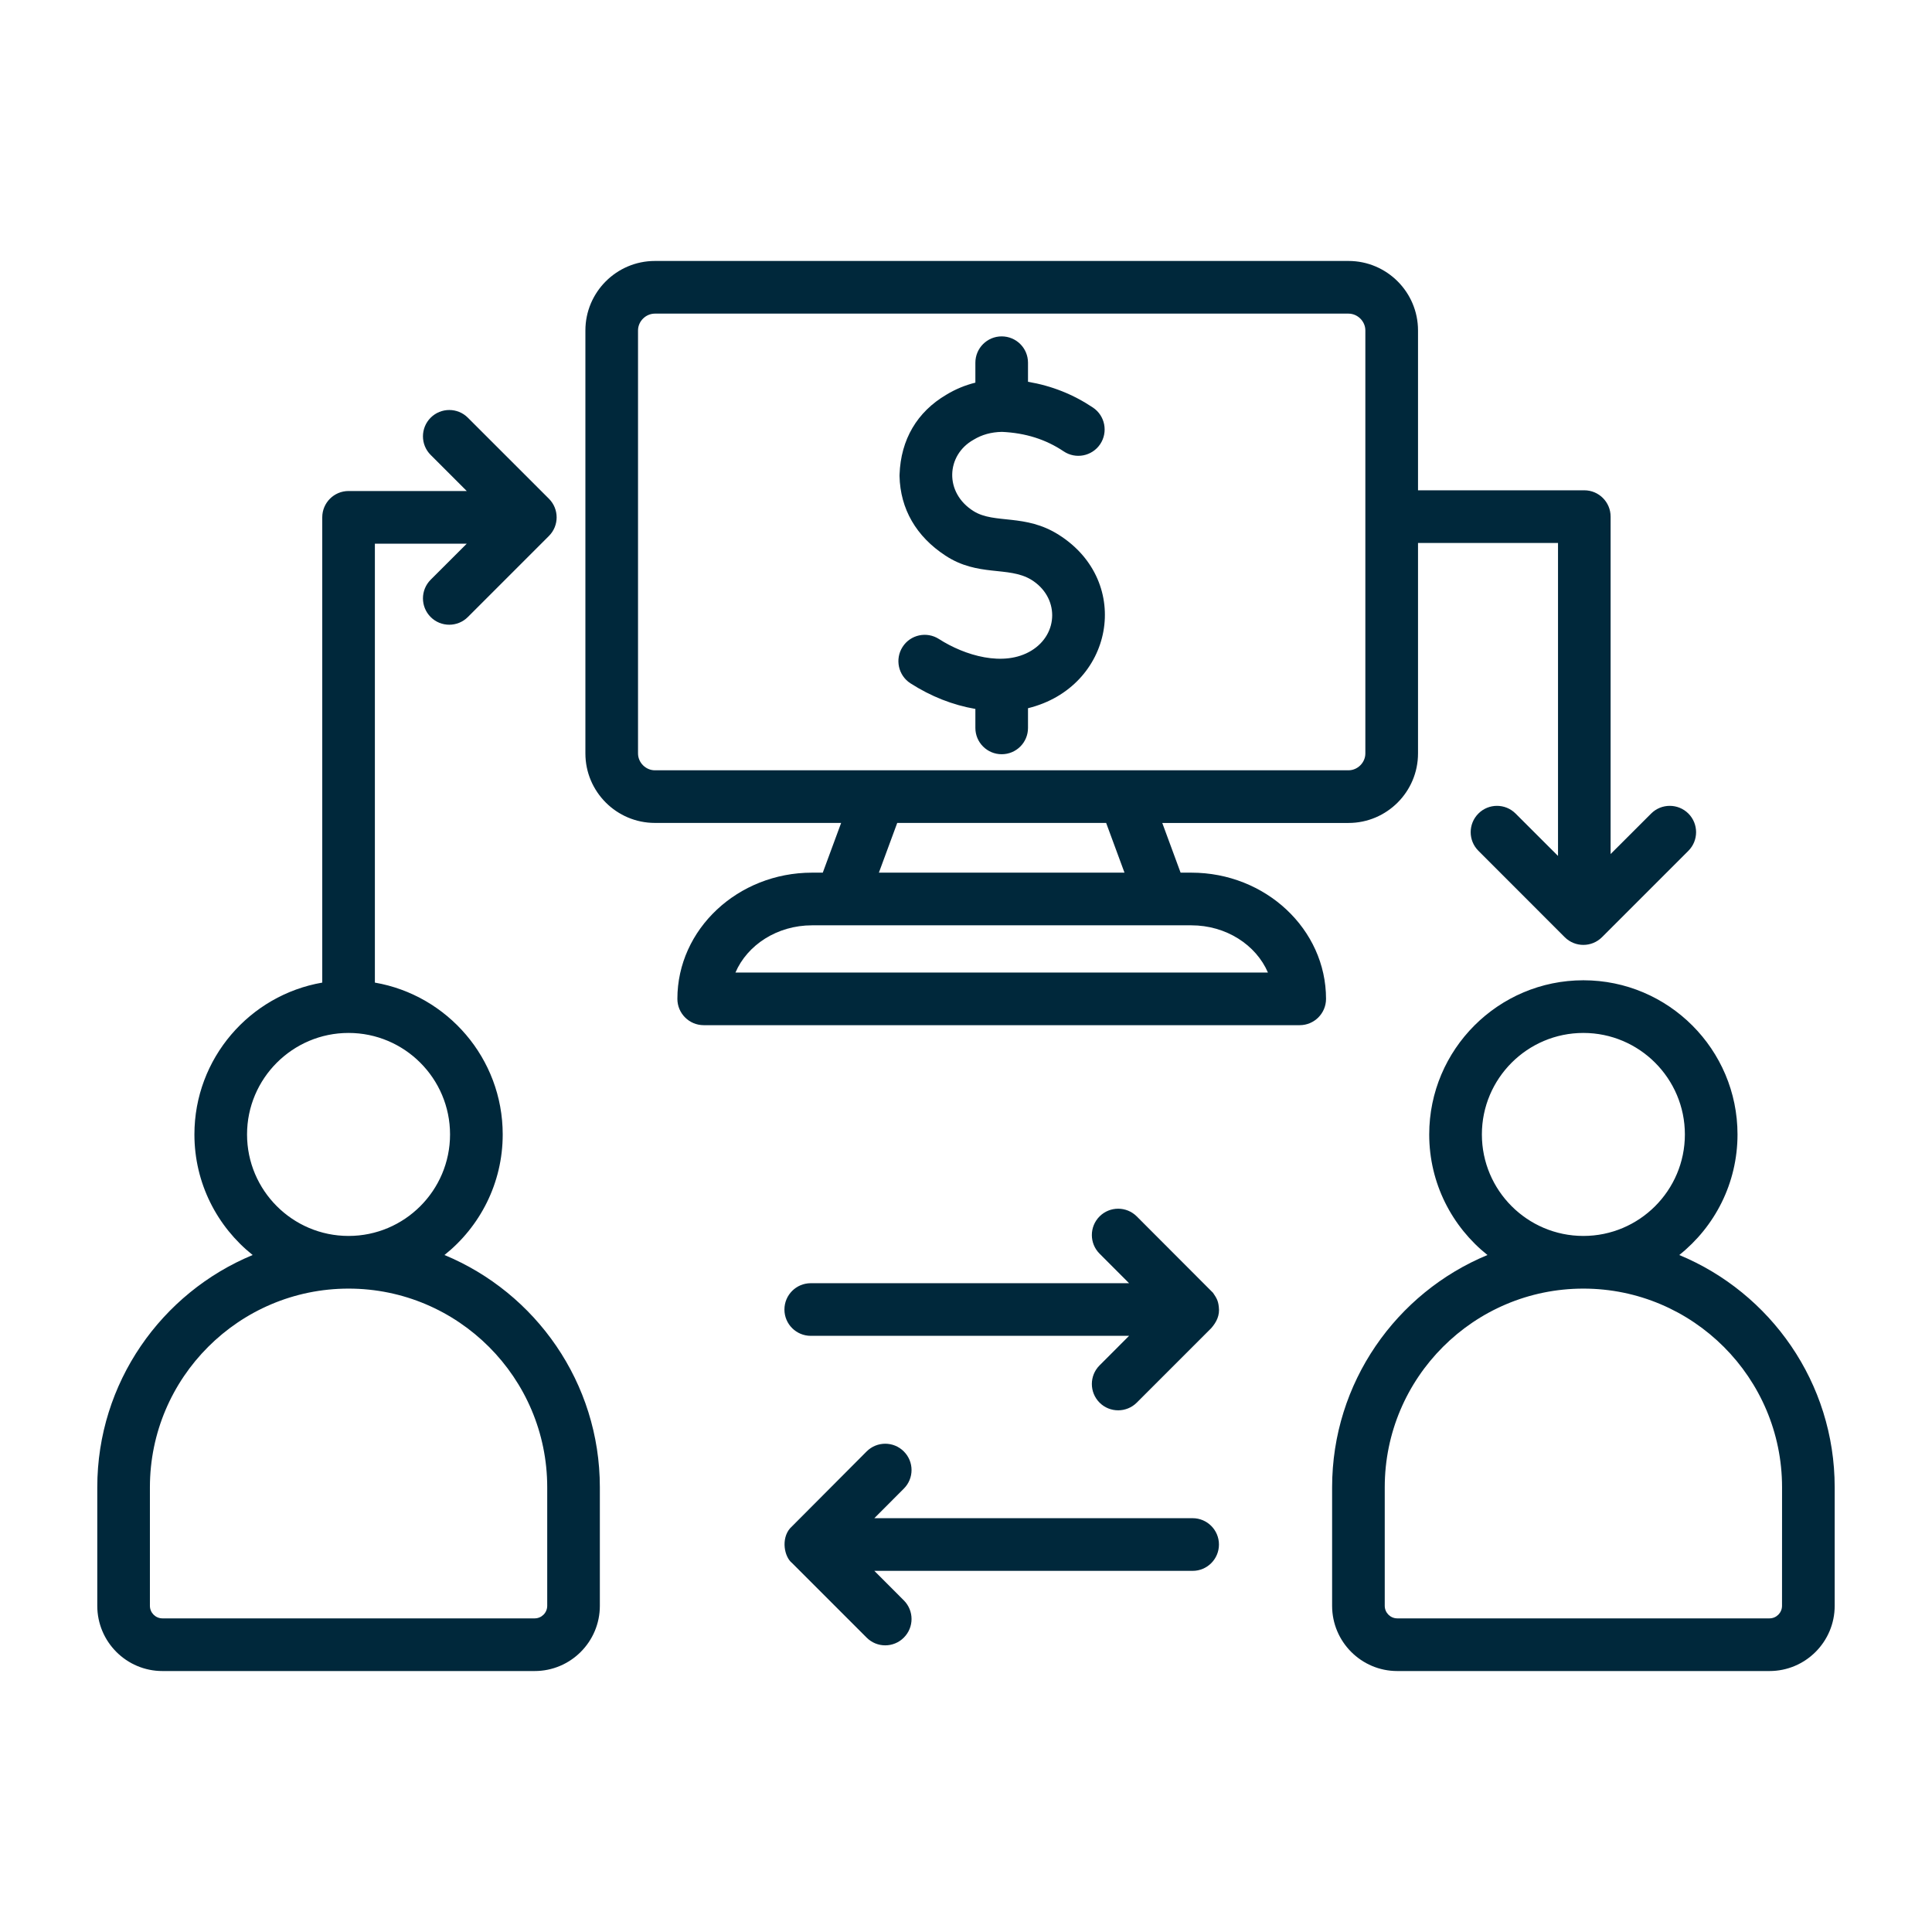
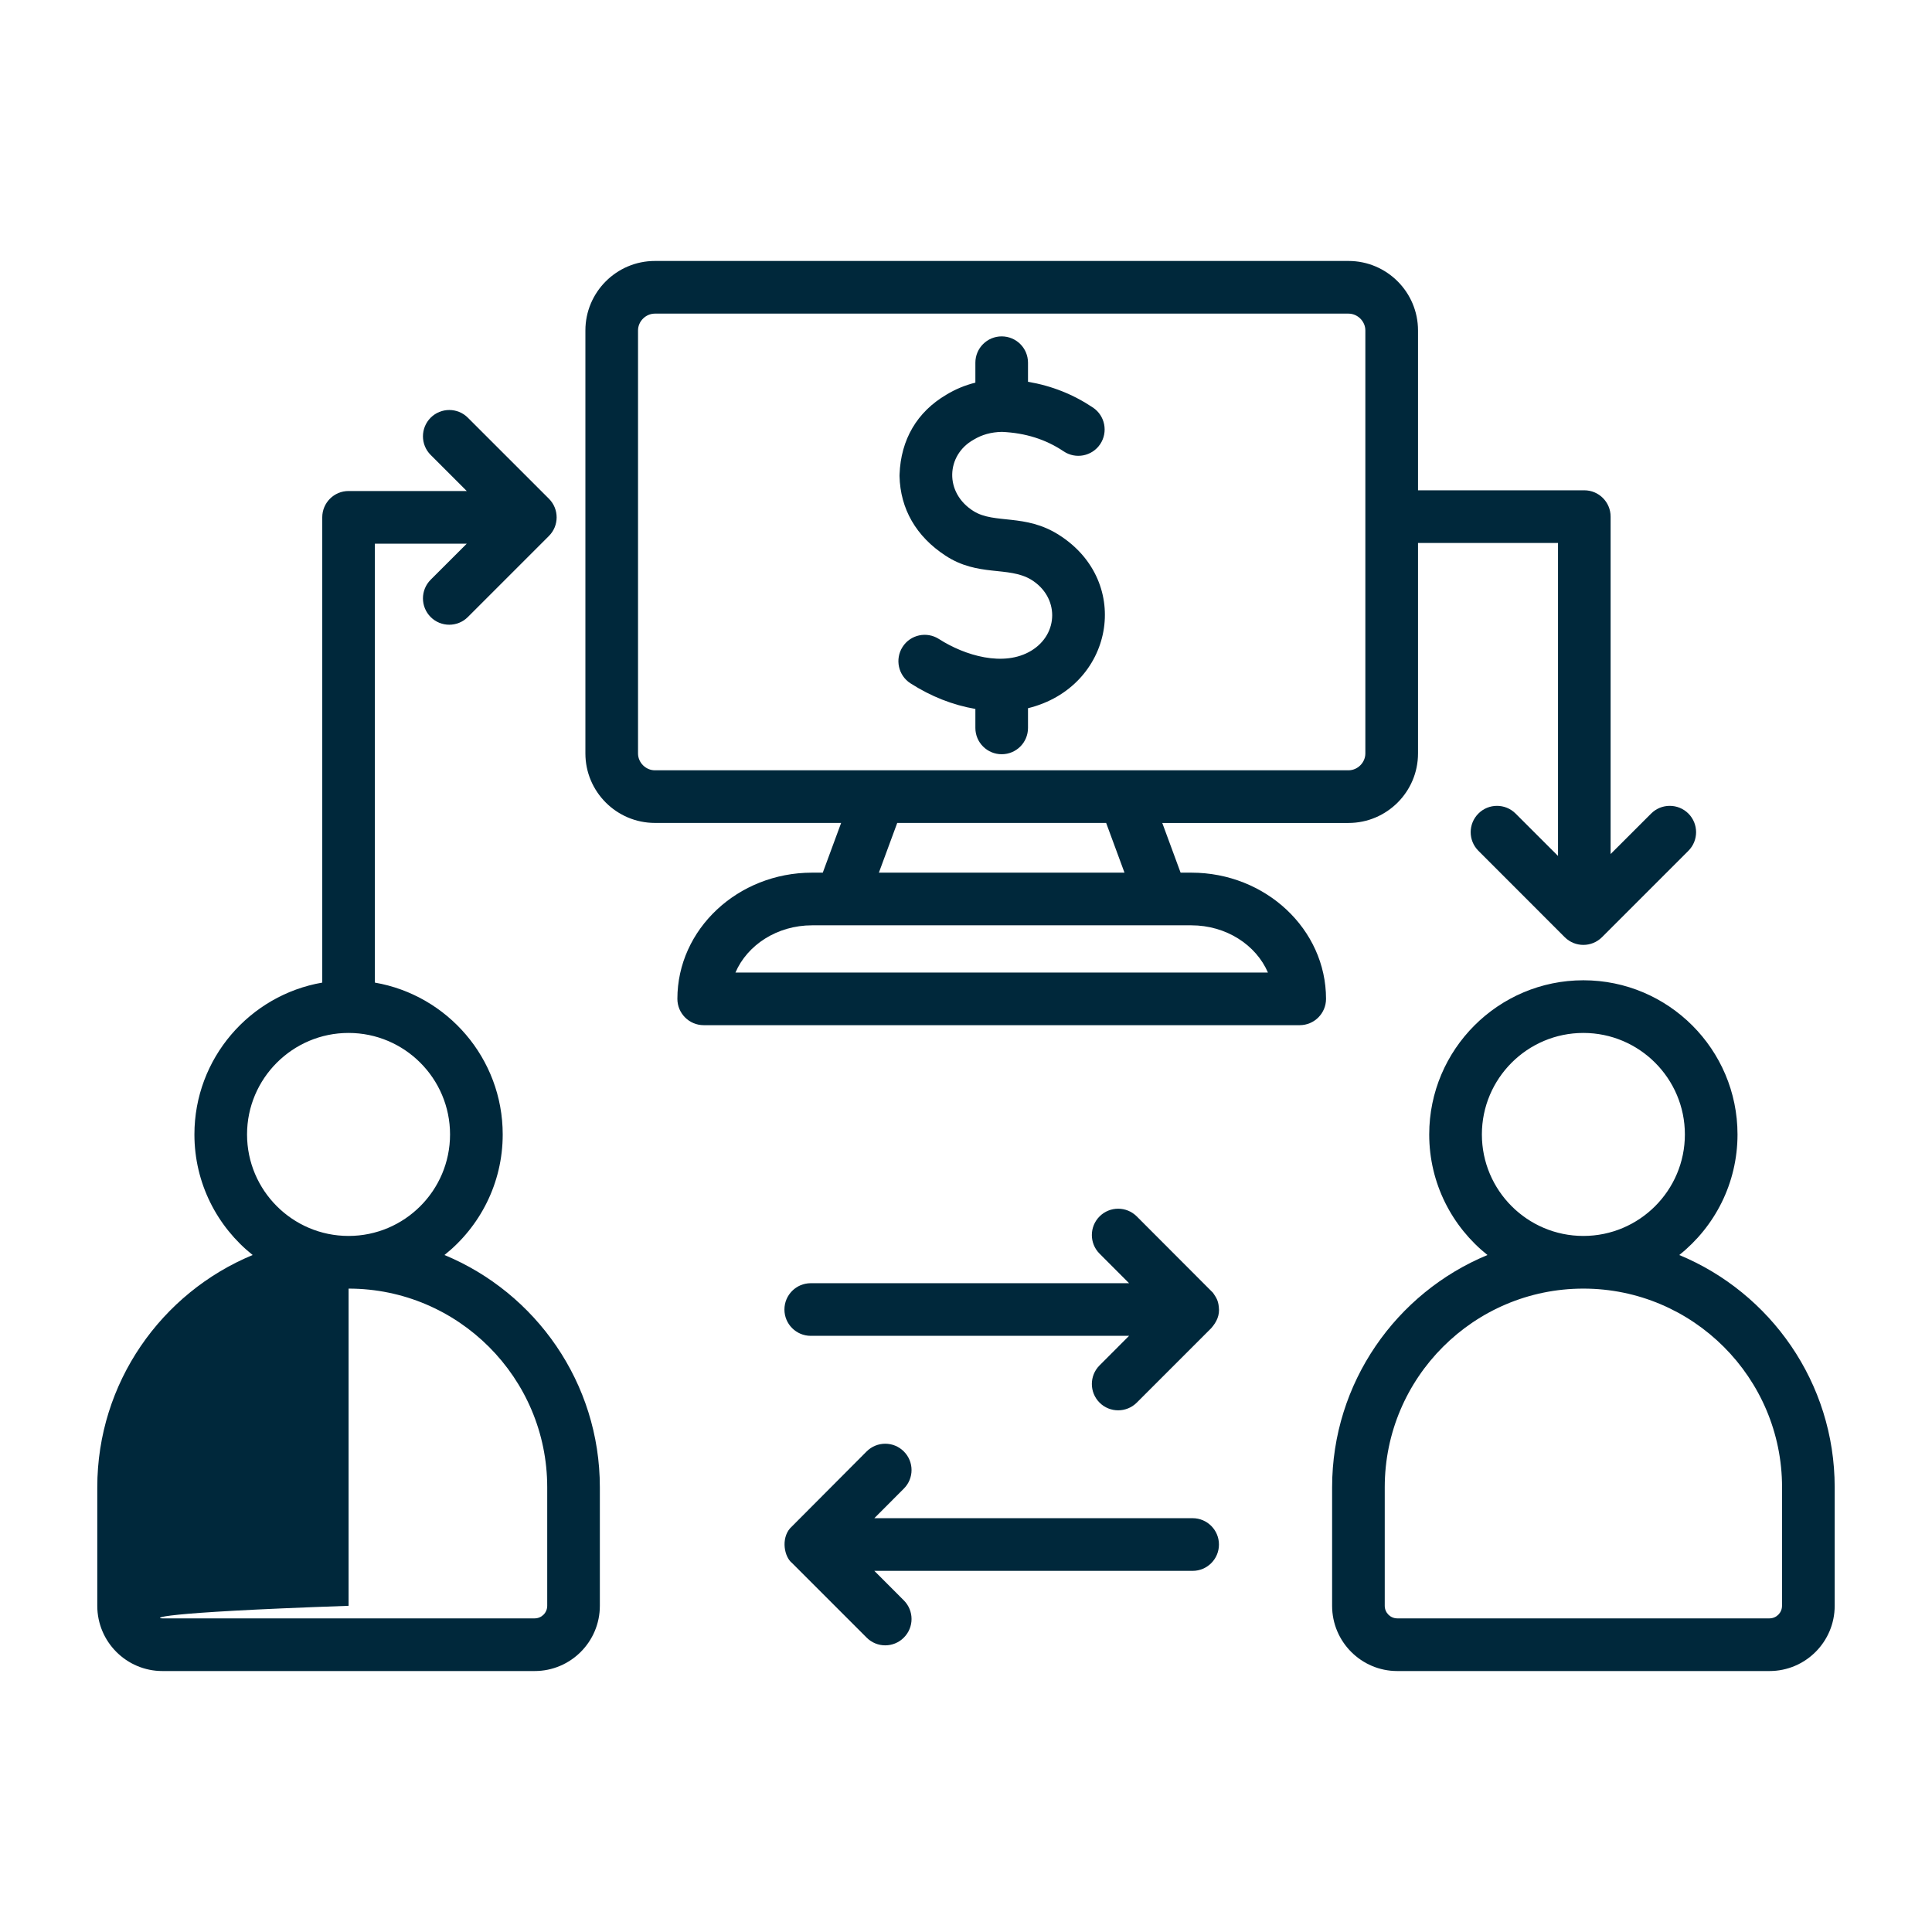
<svg xmlns="http://www.w3.org/2000/svg" width="54" height="54" viewBox="0 0 54 54" fill="none">
-   <path fill-rule="evenodd" clip-rule="evenodd" d="M35.439 27.183C35.108 26.412 34.273 25.863 33.298 25.863H22.697C21.722 25.863 20.887 26.412 20.556 27.183H35.439ZM24.565 24.391H31.43L30.917 23.001H25.078L24.565 24.391ZM18.304 21.53H37.691C37.946 21.53 38.162 21.314 38.162 21.059V9.236C38.162 8.981 37.946 8.766 37.691 8.766H18.304C18.049 8.766 17.833 8.981 17.833 9.236V21.059C17.833 21.314 18.049 21.53 18.304 21.53ZM37.063 27.918C37.063 28.325 36.733 28.654 36.327 28.654H19.669C19.263 28.654 18.933 28.325 18.933 27.918C18.933 25.974 20.621 24.391 22.697 24.391H22.997L23.51 23.001H18.304C17.234 23.001 16.362 22.129 16.362 21.059V9.236C16.362 8.166 17.234 7.294 18.304 7.294H37.691C38.763 7.294 39.634 8.166 39.634 9.236V13.704H44.282C44.688 13.704 45.017 14.034 45.017 14.439V23.871L46.15 22.739C46.437 22.452 46.903 22.452 47.191 22.739C47.478 23.027 47.478 23.493 47.191 23.78L44.776 26.195C44.488 26.482 44.023 26.482 43.735 26.195L41.322 23.78C41.034 23.493 41.034 23.027 41.322 22.739C41.608 22.452 42.074 22.452 42.361 22.739L43.547 23.924V15.176H39.634V21.059C39.634 22.129 38.763 23.002 37.691 23.002H32.486L32.998 24.391H33.299C35.374 24.391 37.063 25.974 37.063 27.918ZM29.593 14.948C31.679 16.267 31.12 19.209 28.733 19.795V20.346C28.733 20.753 28.404 21.081 27.998 21.081C27.592 21.081 27.262 20.753 27.262 20.346V19.815C26.63 19.706 26.022 19.467 25.448 19.099C25.107 18.879 25.008 18.424 25.227 18.082C25.446 17.739 25.901 17.641 26.243 17.86C26.964 18.323 28.056 18.652 28.823 18.188C29.601 17.718 29.61 16.681 28.817 16.199C28.179 15.82 27.337 16.128 26.426 15.53C25.608 14.995 25.163 14.226 25.142 13.305C25.142 13.29 25.142 13.276 25.143 13.261C25.178 12.286 25.631 11.514 26.451 11.032C26.703 10.879 26.975 10.766 27.262 10.695V10.138C27.262 9.73 27.592 9.402 27.997 9.402C28.404 9.402 28.733 9.73 28.733 10.138V10.671C29.396 10.783 29.996 11.022 30.549 11.392C30.887 11.619 30.976 12.076 30.751 12.414C30.524 12.752 30.067 12.842 29.729 12.615C29.228 12.279 28.663 12.101 28.004 12.071C27.702 12.077 27.443 12.15 27.213 12.29C26.446 12.717 26.384 13.772 27.216 14.289C27.801 14.651 28.654 14.352 29.593 14.948ZM15.295 41.569C15.295 38.508 12.804 36.017 9.743 36.017C6.681 36.017 4.19 38.508 4.19 41.569V44.883C4.19 45.076 4.347 45.234 4.54 45.234H14.944C15.138 45.234 15.295 45.076 15.295 44.883V41.569ZM9.742 34.545C11.307 34.545 12.579 33.273 12.579 31.708C12.579 30.144 11.307 28.871 9.742 28.871C8.178 28.871 6.905 30.144 6.905 31.708C6.905 33.273 8.178 34.545 9.742 34.545ZM16.766 41.569C16.766 38.645 14.97 36.133 12.423 35.078C13.414 34.288 14.051 33.072 14.051 31.708C14.051 29.583 12.504 27.814 10.478 27.464V15.196H13.046L12.037 16.204C11.75 16.492 11.75 16.958 12.037 17.246C12.323 17.533 12.79 17.533 13.077 17.246L15.343 14.98C15.63 14.693 15.63 14.227 15.343 13.94L13.077 11.675C12.791 11.388 12.325 11.388 12.037 11.675C11.75 11.963 11.75 12.429 12.037 12.715L13.046 13.724H9.742C9.336 13.724 9.007 14.054 9.007 14.46V27.464C6.98 27.814 5.434 29.583 5.434 31.708C5.434 33.072 6.071 34.288 7.062 35.078C4.515 36.133 2.719 38.645 2.719 41.569V44.883C2.719 45.889 3.535 46.706 4.54 46.706H14.944C15.949 46.706 16.766 45.889 16.766 44.883V41.569ZM49.809 41.569C49.809 38.508 47.318 36.017 44.256 36.017C41.194 36.017 38.704 38.508 38.704 41.569V44.883C38.704 45.076 38.861 45.234 39.054 45.234H49.458C49.651 45.234 49.808 45.076 49.808 44.883L49.809 41.569ZM41.419 31.708C41.419 33.273 42.691 34.545 44.256 34.545C45.82 34.545 47.093 33.273 47.093 31.708C47.093 30.144 45.82 28.871 44.256 28.871C42.691 28.871 41.419 30.144 41.419 31.708ZM51.28 41.569C51.28 38.645 49.484 36.133 46.936 35.078C47.928 34.288 48.564 33.072 48.564 31.708C48.564 29.332 46.632 27.399 44.256 27.399C41.88 27.399 39.947 29.332 39.947 31.708C39.947 33.072 40.584 34.288 41.575 35.078C39.028 36.133 37.233 38.645 37.233 41.569V44.883C37.233 45.889 38.05 46.706 39.054 46.706H49.458C50.463 46.706 51.28 45.889 51.28 44.883V41.569H51.28ZM33.335 42.434H24.438L25.262 41.608C25.55 41.321 25.55 40.855 25.262 40.568C24.976 40.281 24.51 40.281 24.223 40.568L22.082 42.717C21.828 43.011 21.918 43.514 22.141 43.69L24.223 45.772C24.509 46.06 24.976 46.06 25.262 45.772C25.55 45.485 25.55 45.019 25.262 44.731L24.438 43.906H33.335C33.74 43.906 34.07 43.577 34.07 43.17C34.07 42.764 33.74 42.434 33.335 42.434ZM34.066 36.528C34.097 36.766 34.002 36.953 33.855 37.122L31.773 39.204C31.487 39.49 31.019 39.491 30.733 39.204C30.446 38.916 30.446 38.45 30.733 38.163L31.558 37.337H22.661C22.255 37.337 21.925 37.008 21.925 36.602C21.925 36.195 22.255 35.866 22.661 35.866H31.558L30.733 35.04C30.446 34.753 30.446 34.287 30.733 33.999C31.021 33.712 31.485 33.712 31.773 33.999L33.904 36.134C33.996 36.27 34.048 36.348 34.066 36.528Z" fill="#00283B" />
+   <path fill-rule="evenodd" clip-rule="evenodd" d="M35.439 27.183C35.108 26.412 34.273 25.863 33.298 25.863H22.697C21.722 25.863 20.887 26.412 20.556 27.183H35.439ZM24.565 24.391H31.43L30.917 23.001H25.078L24.565 24.391ZM18.304 21.53H37.691C37.946 21.53 38.162 21.314 38.162 21.059V9.236C38.162 8.981 37.946 8.766 37.691 8.766H18.304C18.049 8.766 17.833 8.981 17.833 9.236V21.059C17.833 21.314 18.049 21.53 18.304 21.53ZM37.063 27.918C37.063 28.325 36.733 28.654 36.327 28.654H19.669C19.263 28.654 18.933 28.325 18.933 27.918C18.933 25.974 20.621 24.391 22.697 24.391H22.997L23.51 23.001H18.304C17.234 23.001 16.362 22.129 16.362 21.059V9.236C16.362 8.166 17.234 7.294 18.304 7.294H37.691C38.763 7.294 39.634 8.166 39.634 9.236V13.704H44.282C44.688 13.704 45.017 14.034 45.017 14.439V23.871L46.15 22.739C46.437 22.452 46.903 22.452 47.191 22.739C47.478 23.027 47.478 23.493 47.191 23.78L44.776 26.195C44.488 26.482 44.023 26.482 43.735 26.195L41.322 23.78C41.034 23.493 41.034 23.027 41.322 22.739C41.608 22.452 42.074 22.452 42.361 22.739L43.547 23.924V15.176H39.634V21.059C39.634 22.129 38.763 23.002 37.691 23.002H32.486L32.998 24.391H33.299C35.374 24.391 37.063 25.974 37.063 27.918ZM29.593 14.948C31.679 16.267 31.12 19.209 28.733 19.795V20.346C28.733 20.753 28.404 21.081 27.998 21.081C27.592 21.081 27.262 20.753 27.262 20.346V19.815C26.63 19.706 26.022 19.467 25.448 19.099C25.107 18.879 25.008 18.424 25.227 18.082C25.446 17.739 25.901 17.641 26.243 17.86C26.964 18.323 28.056 18.652 28.823 18.188C29.601 17.718 29.61 16.681 28.817 16.199C28.179 15.82 27.337 16.128 26.426 15.53C25.608 14.995 25.163 14.226 25.142 13.305C25.142 13.29 25.142 13.276 25.143 13.261C25.178 12.286 25.631 11.514 26.451 11.032C26.703 10.879 26.975 10.766 27.262 10.695V10.138C27.262 9.73 27.592 9.402 27.997 9.402C28.404 9.402 28.733 9.73 28.733 10.138V10.671C29.396 10.783 29.996 11.022 30.549 11.392C30.887 11.619 30.976 12.076 30.751 12.414C30.524 12.752 30.067 12.842 29.729 12.615C29.228 12.279 28.663 12.101 28.004 12.071C27.702 12.077 27.443 12.15 27.213 12.29C26.446 12.717 26.384 13.772 27.216 14.289C27.801 14.651 28.654 14.352 29.593 14.948ZM15.295 41.569C15.295 38.508 12.804 36.017 9.743 36.017V44.883C4.19 45.076 4.347 45.234 4.54 45.234H14.944C15.138 45.234 15.295 45.076 15.295 44.883V41.569ZM9.742 34.545C11.307 34.545 12.579 33.273 12.579 31.708C12.579 30.144 11.307 28.871 9.742 28.871C8.178 28.871 6.905 30.144 6.905 31.708C6.905 33.273 8.178 34.545 9.742 34.545ZM16.766 41.569C16.766 38.645 14.97 36.133 12.423 35.078C13.414 34.288 14.051 33.072 14.051 31.708C14.051 29.583 12.504 27.814 10.478 27.464V15.196H13.046L12.037 16.204C11.75 16.492 11.75 16.958 12.037 17.246C12.323 17.533 12.79 17.533 13.077 17.246L15.343 14.98C15.63 14.693 15.63 14.227 15.343 13.94L13.077 11.675C12.791 11.388 12.325 11.388 12.037 11.675C11.75 11.963 11.75 12.429 12.037 12.715L13.046 13.724H9.742C9.336 13.724 9.007 14.054 9.007 14.46V27.464C6.98 27.814 5.434 29.583 5.434 31.708C5.434 33.072 6.071 34.288 7.062 35.078C4.515 36.133 2.719 38.645 2.719 41.569V44.883C2.719 45.889 3.535 46.706 4.54 46.706H14.944C15.949 46.706 16.766 45.889 16.766 44.883V41.569ZM49.809 41.569C49.809 38.508 47.318 36.017 44.256 36.017C41.194 36.017 38.704 38.508 38.704 41.569V44.883C38.704 45.076 38.861 45.234 39.054 45.234H49.458C49.651 45.234 49.808 45.076 49.808 44.883L49.809 41.569ZM41.419 31.708C41.419 33.273 42.691 34.545 44.256 34.545C45.82 34.545 47.093 33.273 47.093 31.708C47.093 30.144 45.82 28.871 44.256 28.871C42.691 28.871 41.419 30.144 41.419 31.708ZM51.28 41.569C51.28 38.645 49.484 36.133 46.936 35.078C47.928 34.288 48.564 33.072 48.564 31.708C48.564 29.332 46.632 27.399 44.256 27.399C41.88 27.399 39.947 29.332 39.947 31.708C39.947 33.072 40.584 34.288 41.575 35.078C39.028 36.133 37.233 38.645 37.233 41.569V44.883C37.233 45.889 38.05 46.706 39.054 46.706H49.458C50.463 46.706 51.28 45.889 51.28 44.883V41.569H51.28ZM33.335 42.434H24.438L25.262 41.608C25.55 41.321 25.55 40.855 25.262 40.568C24.976 40.281 24.51 40.281 24.223 40.568L22.082 42.717C21.828 43.011 21.918 43.514 22.141 43.69L24.223 45.772C24.509 46.06 24.976 46.06 25.262 45.772C25.55 45.485 25.55 45.019 25.262 44.731L24.438 43.906H33.335C33.74 43.906 34.07 43.577 34.07 43.17C34.07 42.764 33.74 42.434 33.335 42.434ZM34.066 36.528C34.097 36.766 34.002 36.953 33.855 37.122L31.773 39.204C31.487 39.49 31.019 39.491 30.733 39.204C30.446 38.916 30.446 38.45 30.733 38.163L31.558 37.337H22.661C22.255 37.337 21.925 37.008 21.925 36.602C21.925 36.195 22.255 35.866 22.661 35.866H31.558L30.733 35.04C30.446 34.753 30.446 34.287 30.733 33.999C31.021 33.712 31.485 33.712 31.773 33.999L33.904 36.134C33.996 36.27 34.048 36.348 34.066 36.528Z" fill="#00283B" />
</svg>